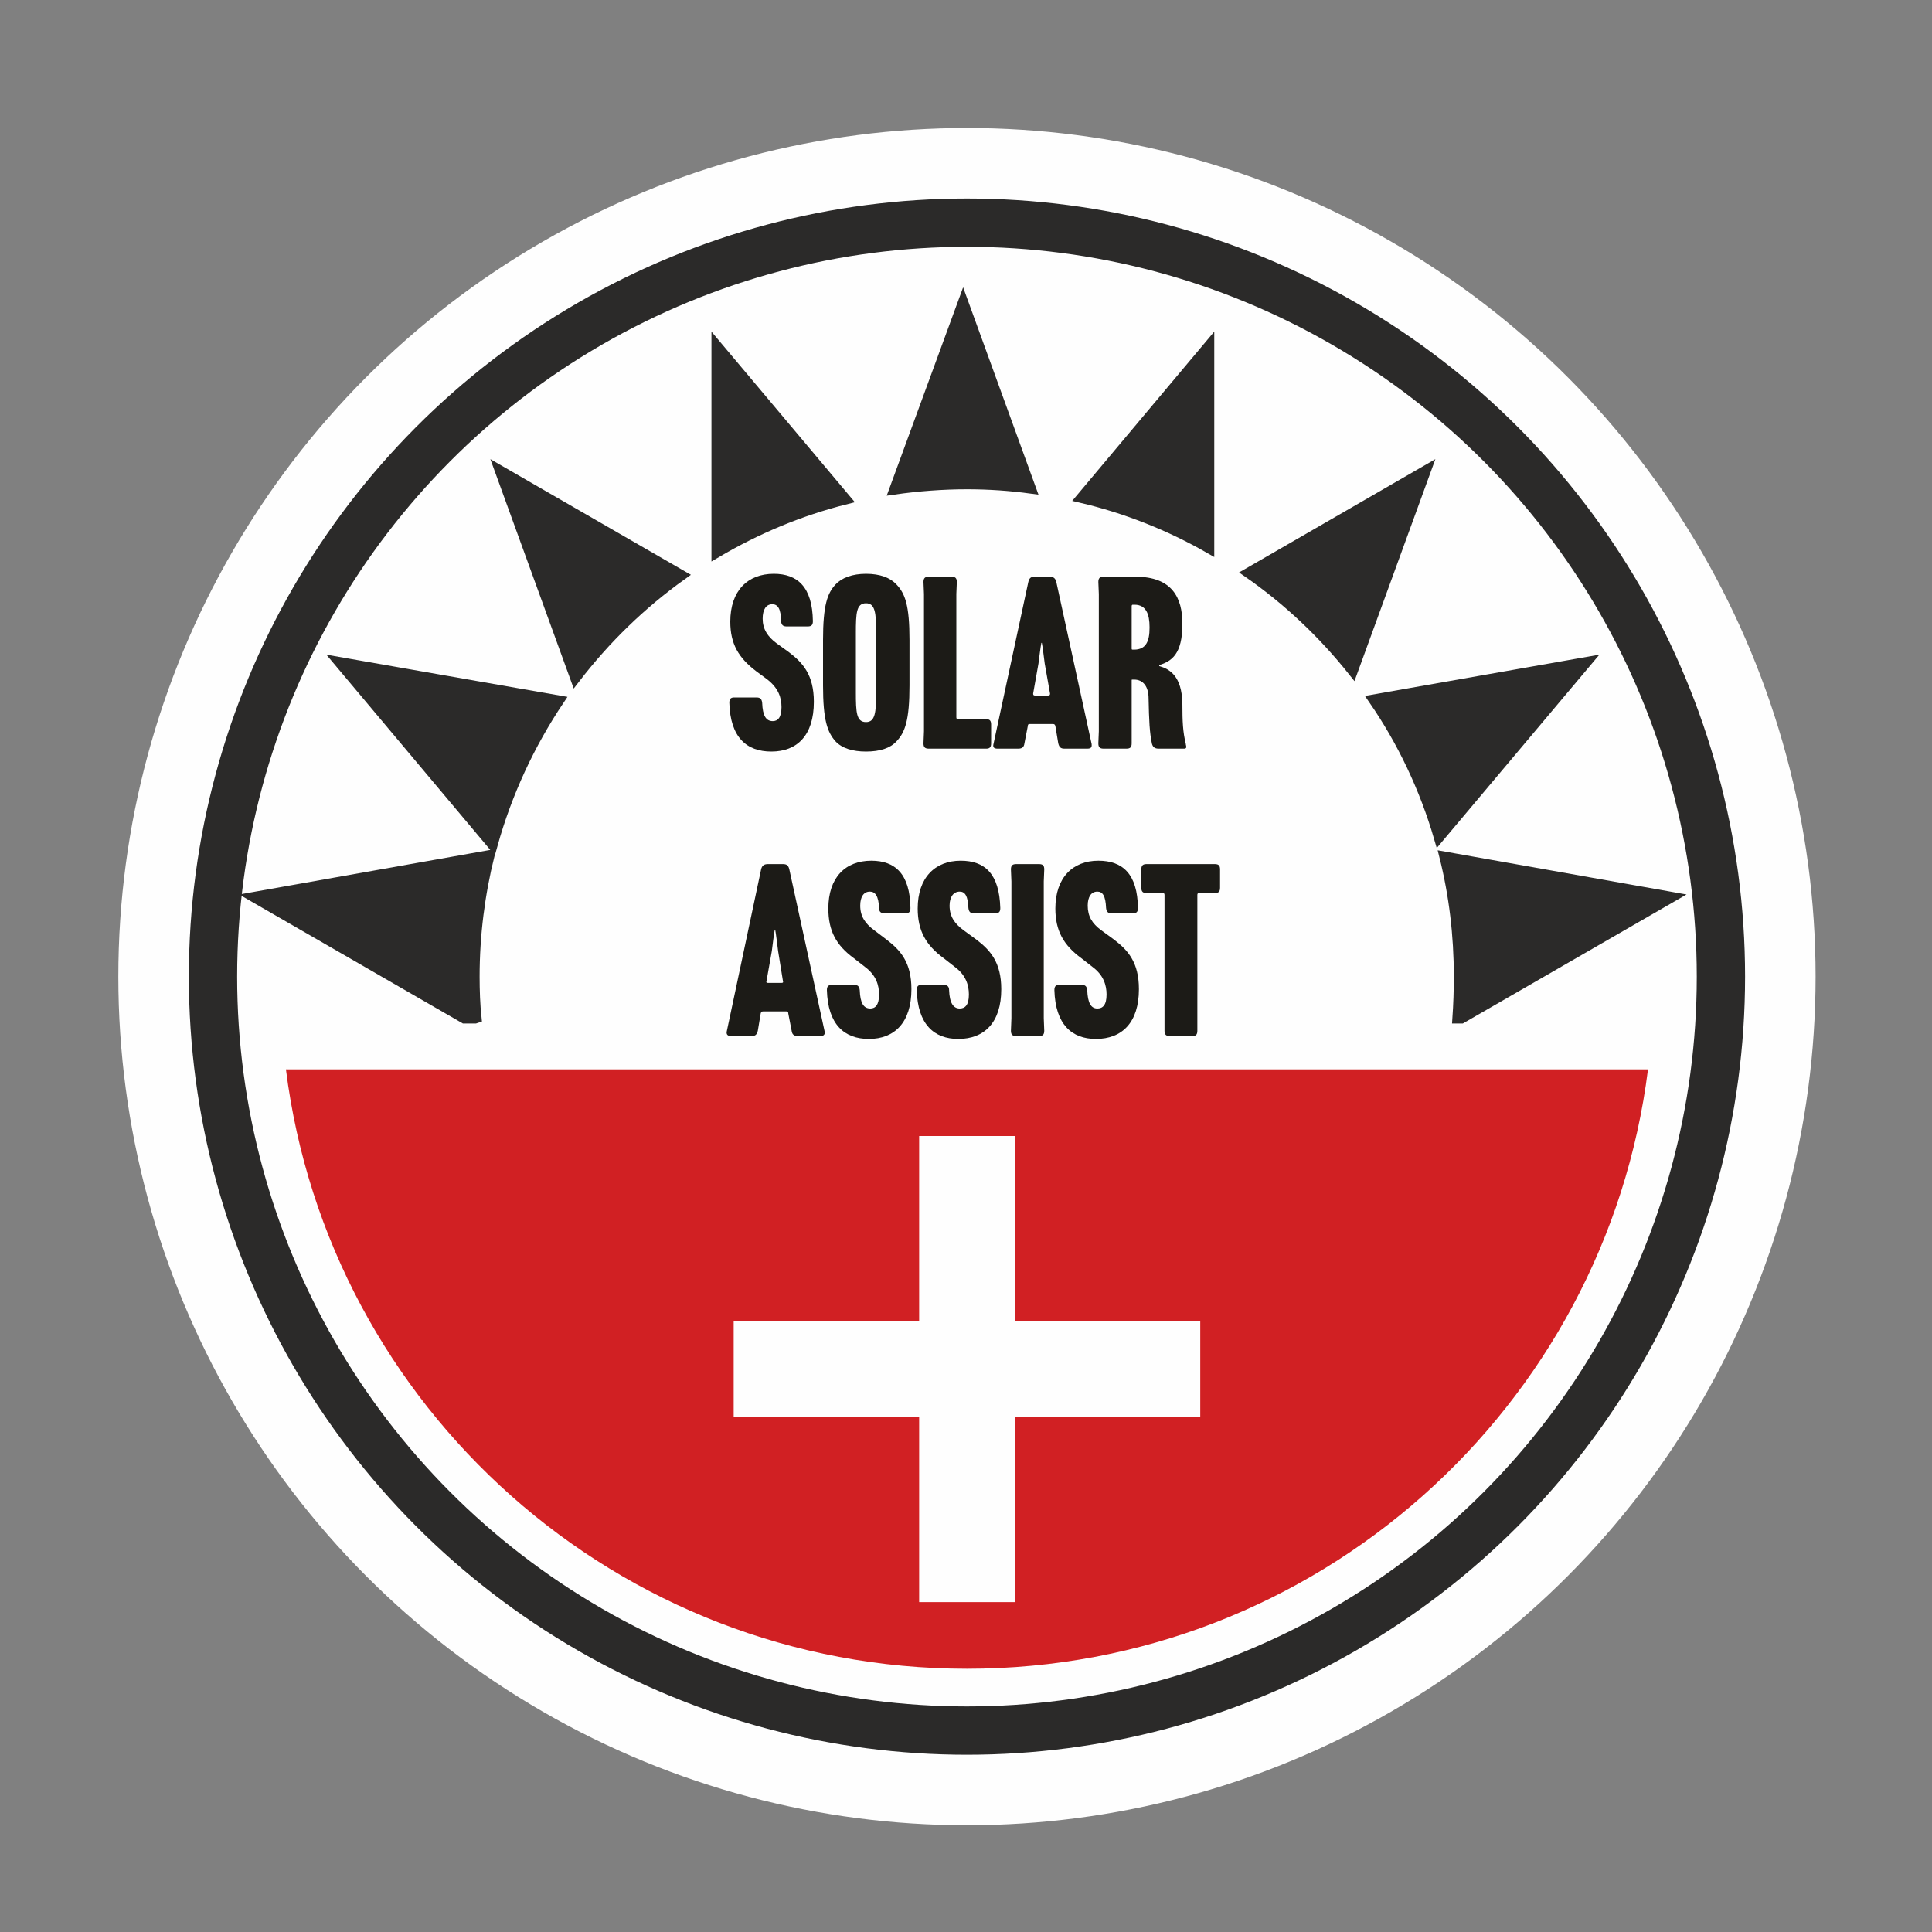
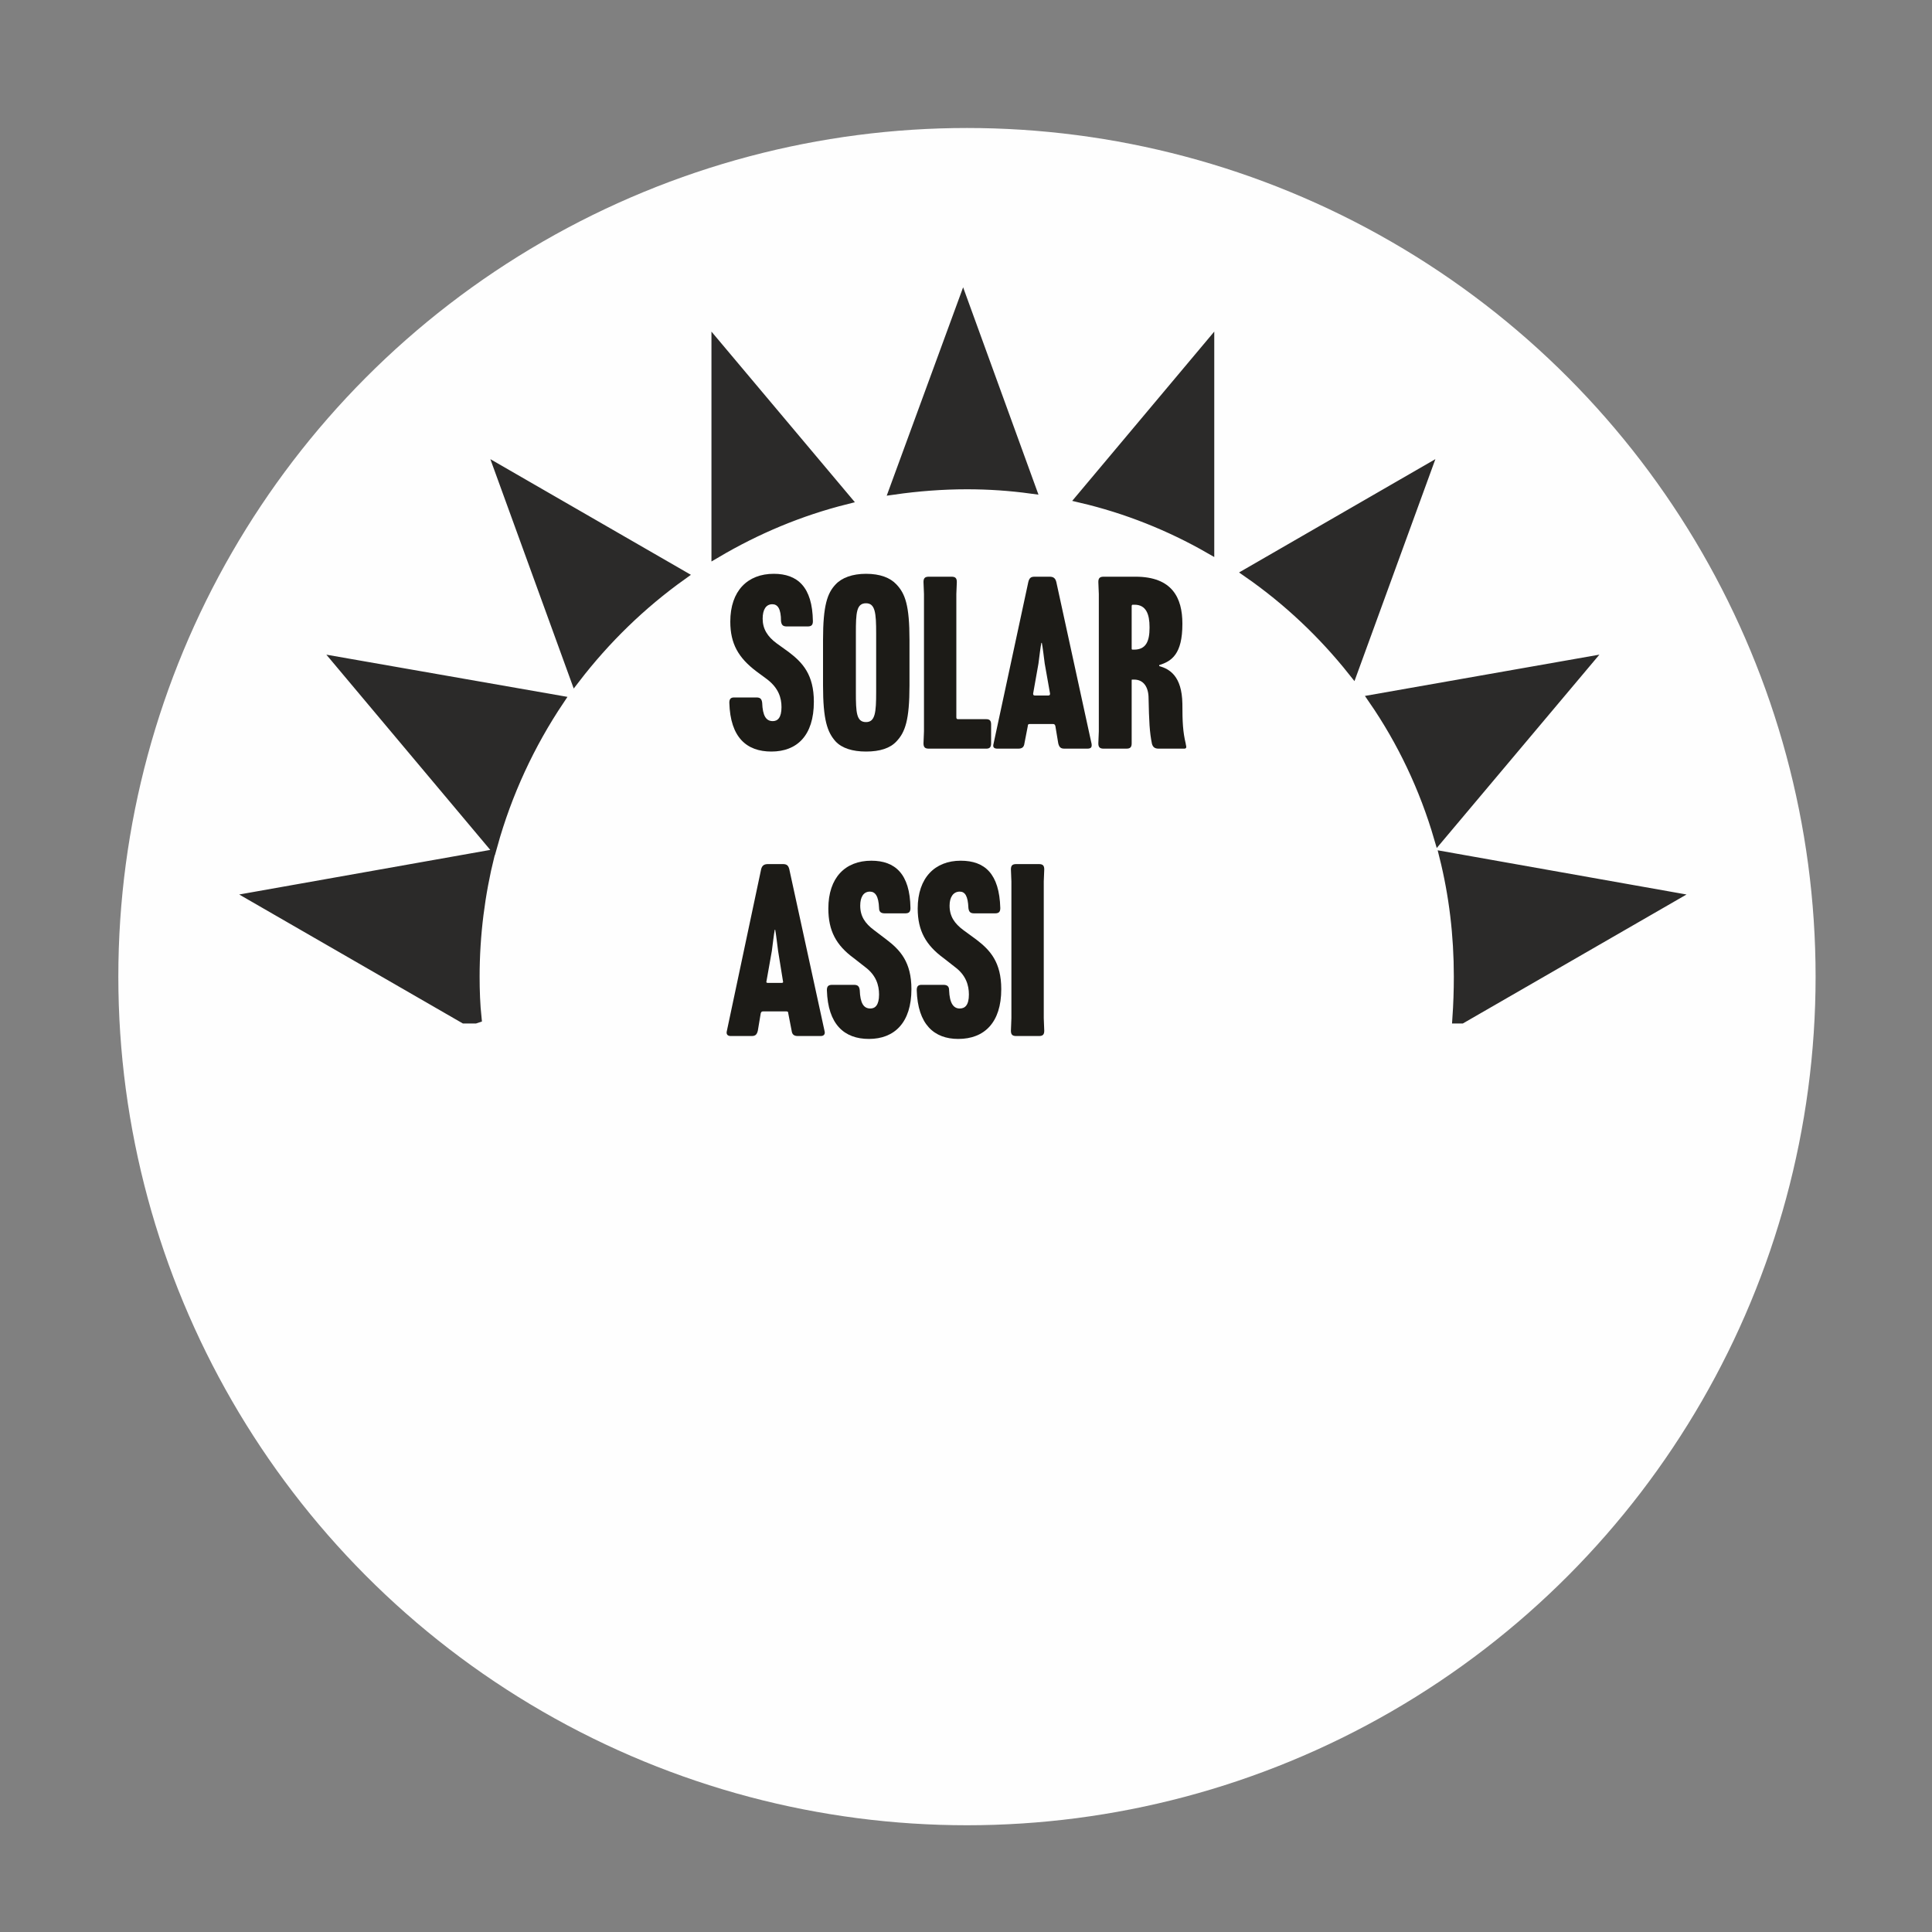
<svg xmlns="http://www.w3.org/2000/svg" xml:space="preserve" width="40mm" height="40mm" version="1.1" style="shape-rendering:geometricPrecision; text-rendering:geometricPrecision; image-rendering:optimizeQuality; fill-rule:evenodd; clip-rule:evenodd" viewBox="0 0 4000 4000">
  <rect x="0" y="0" width="4000" height="4000" fill="#808080" stroke="none" />
  <defs>
    <style type="text/css">
   
    .str0 {stroke:#2B2A29;stroke-width:100}
    .str1 {stroke:#2B2A29;stroke-width:20}
    .fil0 {fill:#FEFEFE}
    .fil3 {fill:#2B2A29}
    .fil1 {fill:#D12023}
    .fil2 {fill:#1C1B17;fill-rule:nonzero}
   
  </style>
  </defs>
  <g id="Layer_x0020_1">
    <circle class="fil0" cx="2002" cy="2022" r="1757" />
-     <circle class="fil0 str0" cx="2002" cy="2022" r="1561" />
-     <path class="fil1" d="M592 2214c88,700 686,1241 1410,1241 724,0 1322,-541 1410,-1241l-2820 0z" />
+     <path class="fil1" d="M592 2214l-2820 0z" />
    <path class="fil2" d="M1597 1556c53,0 88,-33 88,-103 0,-56 -23,-81 -52,-103l-25 -18c-19,-14 -29,-30 -29,-51 0,-19 7,-30 20,-30 11,0 18,9 18,35 1,8 4,11 12,11l43 0c8,0 11,-3 11,-11 -1,-71 -32,-98 -81,-98 -54,0 -90,35 -90,99 0,46 17,75 54,103l23 17c23,18 29,38 29,57 0,22 -8,29 -18,29 -14,0 -21,-11 -22,-38 -1,-8 -4,-11 -12,-11l-46 0c-7,0 -10,3 -10,11 2,72 36,101 87,101z" />
    <path id="1" class="fil2" d="M1856 1535c18,-19 27,-44 27,-116l0 -94c0,-72 -9,-96 -27,-115 -13,-14 -34,-22 -63,-22 -28,0 -50,8 -63,22 -17,18 -26,43 -26,115l0 94c0,72 9,97 26,116 13,14 35,21 63,21 29,0 50,-7 63,-21zm-63 -286c19,0 21,20 21,62l0 122c0,42 -2,62 -21,62 -20,0 -21,-20 -21,-62l0 -122c0,-42 1,-62 21,-62z" />
    <path id="2" class="fil2" d="M2052 1500c0,-8 -3,-11 -10,-11l-58 0c-3,0 -4,-1 -4,-4l0 -255 1 -25c0,-8 -3,-11 -11,-11l-47 0c-8,0 -11,3 -11,11l1 25 0 284 -1 25c0,8 3,11 11,11l119 0c7,0 10,-3 10,-11l0 -39z" />
    <path id="3" class="fil2" d="M2180 1499c3,0 4,1 5,4l6 36c2,8 5,11 13,11l47 0c8,0 10,-3 9,-10l-73 -335c-2,-8 -6,-11 -14,-11l-31 0c-8,0 -11,3 -13,11l-72 335c-2,7 1,10 8,10l43 0c8,0 12,-3 13,-11l7 -36c0,-3 1,-4 4,-4l48 0zm-24 -168l1 0c2,10 4,28 6,43l11 62c0,3 -1,4 -4,4l-27 0c-3,0 -4,-1 -4,-4l11 -62c2,-15 4,-33 6,-43z" />
    <path id="4" class="fil2" d="M2349 1252c24,0 31,20 31,46l0 2c0,27 -7,45 -32,45l-3 0c-2,0 -2,-1 -2,-3l0 -87c0,-2 1,-3 2,-3l4 0zm29 194c1,47 2,70 7,94 2,7 6,10 14,10l53 0c2,0 4,-1 4,-3l0 -1c0,-2 -1,-4 -1,-6 -6,-25 -7,-45 -7,-83 -1,-58 -27,-72 -48,-78l0 -2c26,-8 48,-23 48,-85l0 -1c0,-53 -21,-97 -97,-97l-66 0c-8,0 -11,3 -11,11l1 25 0 284 -1 25c0,8 3,11 11,11l47 0c8,0 11,-3 11,-11l0 -25 0 -105c0,-2 0,-2 2,-2l3 0c20,0 30,16 30,39z" />
    <path id="5" class="fil2" d="M1628 2094c3,0 4,1 4,4l7 36c1,8 5,11 13,11l47 0c7,0 10,-4 8,-11l-73 -335c-2,-7 -5,-10 -13,-10l-31 0c-8,0 -12,3 -14,10l-71 335c-2,7 1,11 8,11l43 0c8,0 11,-3 13,-11l6 -36c1,-3 2,-4 5,-4l48 0zm-24 -169l1 0c2,11 4,29 6,44l10 62c1,3 0,4 -3,4l-28 0c-3,0 -4,-1 -3,-4l11 -62c2,-15 4,-33 6,-44z" />
    <path id="6" class="fil2" d="M1799 2151c53,0 88,-34 88,-103 0,-56 -23,-81 -52,-103l-25 -19c-19,-14 -29,-29 -29,-51 0,-18 7,-29 20,-29 11,0 18,9 19,34 0,8 4,11 12,11l42 0c8,0 11,-3 11,-11 -1,-71 -32,-98 -81,-98 -54,0 -89,35 -89,99 0,46 16,76 53,103l23 18c23,17 29,38 29,57 0,22 -8,29 -18,29 -14,0 -21,-11 -22,-38 -1,-8 -4,-11 -12,-11l-45 0c-8,0 -11,3 -11,11 2,71 36,101 87,101z" />
    <path id="7" class="fil2" d="M1984 2151c54,0 89,-34 89,-103 0,-56 -23,-81 -52,-103l-26 -19c-19,-14 -29,-29 -29,-51 0,-18 8,-29 21,-29 11,0 17,9 18,34 1,8 4,11 12,11l43 0c8,0 11,-3 11,-11 -2,-71 -32,-98 -82,-98 -53,0 -89,35 -89,99 0,46 17,76 54,103l23 18c23,17 29,38 29,57 0,22 -8,29 -19,29 -13,0 -21,-11 -22,-38 0,-8 -4,-11 -12,-11l-45 0c-7,0 -10,3 -10,11 2,71 36,101 86,101z" />
    <path id="8" class="fil2" d="M2094 1825l0 283 -1 26c0,8 3,11 11,11l47 0c8,0 11,-3 11,-11l-1 -26 0 -283 1 -25c0,-8 -3,-11 -11,-11l-47 0c-8,0 -11,3 -11,11l1 25z" />
-     <path id="9" class="fil2" d="M2269 2151c54,0 89,-34 89,-103 0,-56 -23,-81 -52,-103l-26 -19c-19,-14 -28,-29 -28,-51 0,-18 7,-29 20,-29 11,0 17,9 18,34 1,8 4,11 12,11l43 0c8,0 11,-3 11,-11 -1,-71 -32,-98 -82,-98 -53,0 -89,35 -89,99 0,46 17,76 54,103l23 18c23,17 29,38 29,57 0,22 -8,29 -19,29 -13,0 -20,-11 -21,-38 -1,-8 -4,-11 -12,-11l-46 0c-7,0 -10,3 -10,11 2,71 36,101 86,101z" />
-     <path id="10" class="fil2" d="M2526 1800c0,-8 -3,-11 -11,-11l-141 0c-8,0 -11,3 -11,11l0 38c0,8 3,11 11,11l33 0c3,0 4,1 4,4l0 255 0 26c0,8 3,11 11,11l47 0c7,0 10,-3 10,-11l0 -26 0 -255c0,-3 1,-4 4,-4l32 0c8,0 11,-3 11,-11l0 -38z" />
    <path class="fil3 str1" d="M1994 624l141 388c-44,-6 -88,-9 -133,-9 -51,0 -102,4 -151,11l143 -390zm590 562l369 -213 -152 417c-62,-78 -135,-147 -217,-204zm406 587l473 84 -437 252 -9 0c2,-29 3,-58 3,-87 0,-86 -10,-169 -30,-249zm-11 -38l307 -365 -443 78c60,87 106,184 136,287zm-475 -599l0 -422 -266 317c94,22 184,58 266,105zm-752 -102l-269 -320 0 431c83,-49 173,-87 269,-111zm-594 416l-457 -80 319 380c30,-108 77,-209 138,-300zm-171 658l-3 1 -23 0 -437 -252 490 -87c-20,81 -31,165 -31,252 0,29 1,58 4,86zm204 -703l-157 -432 378 218c-84,60 -158,132 -221,214z" />
-     <polygon class="fil0" points="1519,2735 1903,2735 1903,2352 2101,2352 2101,2735 2485,2735 2485,2934 2101,2934 2101,3317 1903,3317 1903,2934 1519,2934 " />
  </g>
</svg>